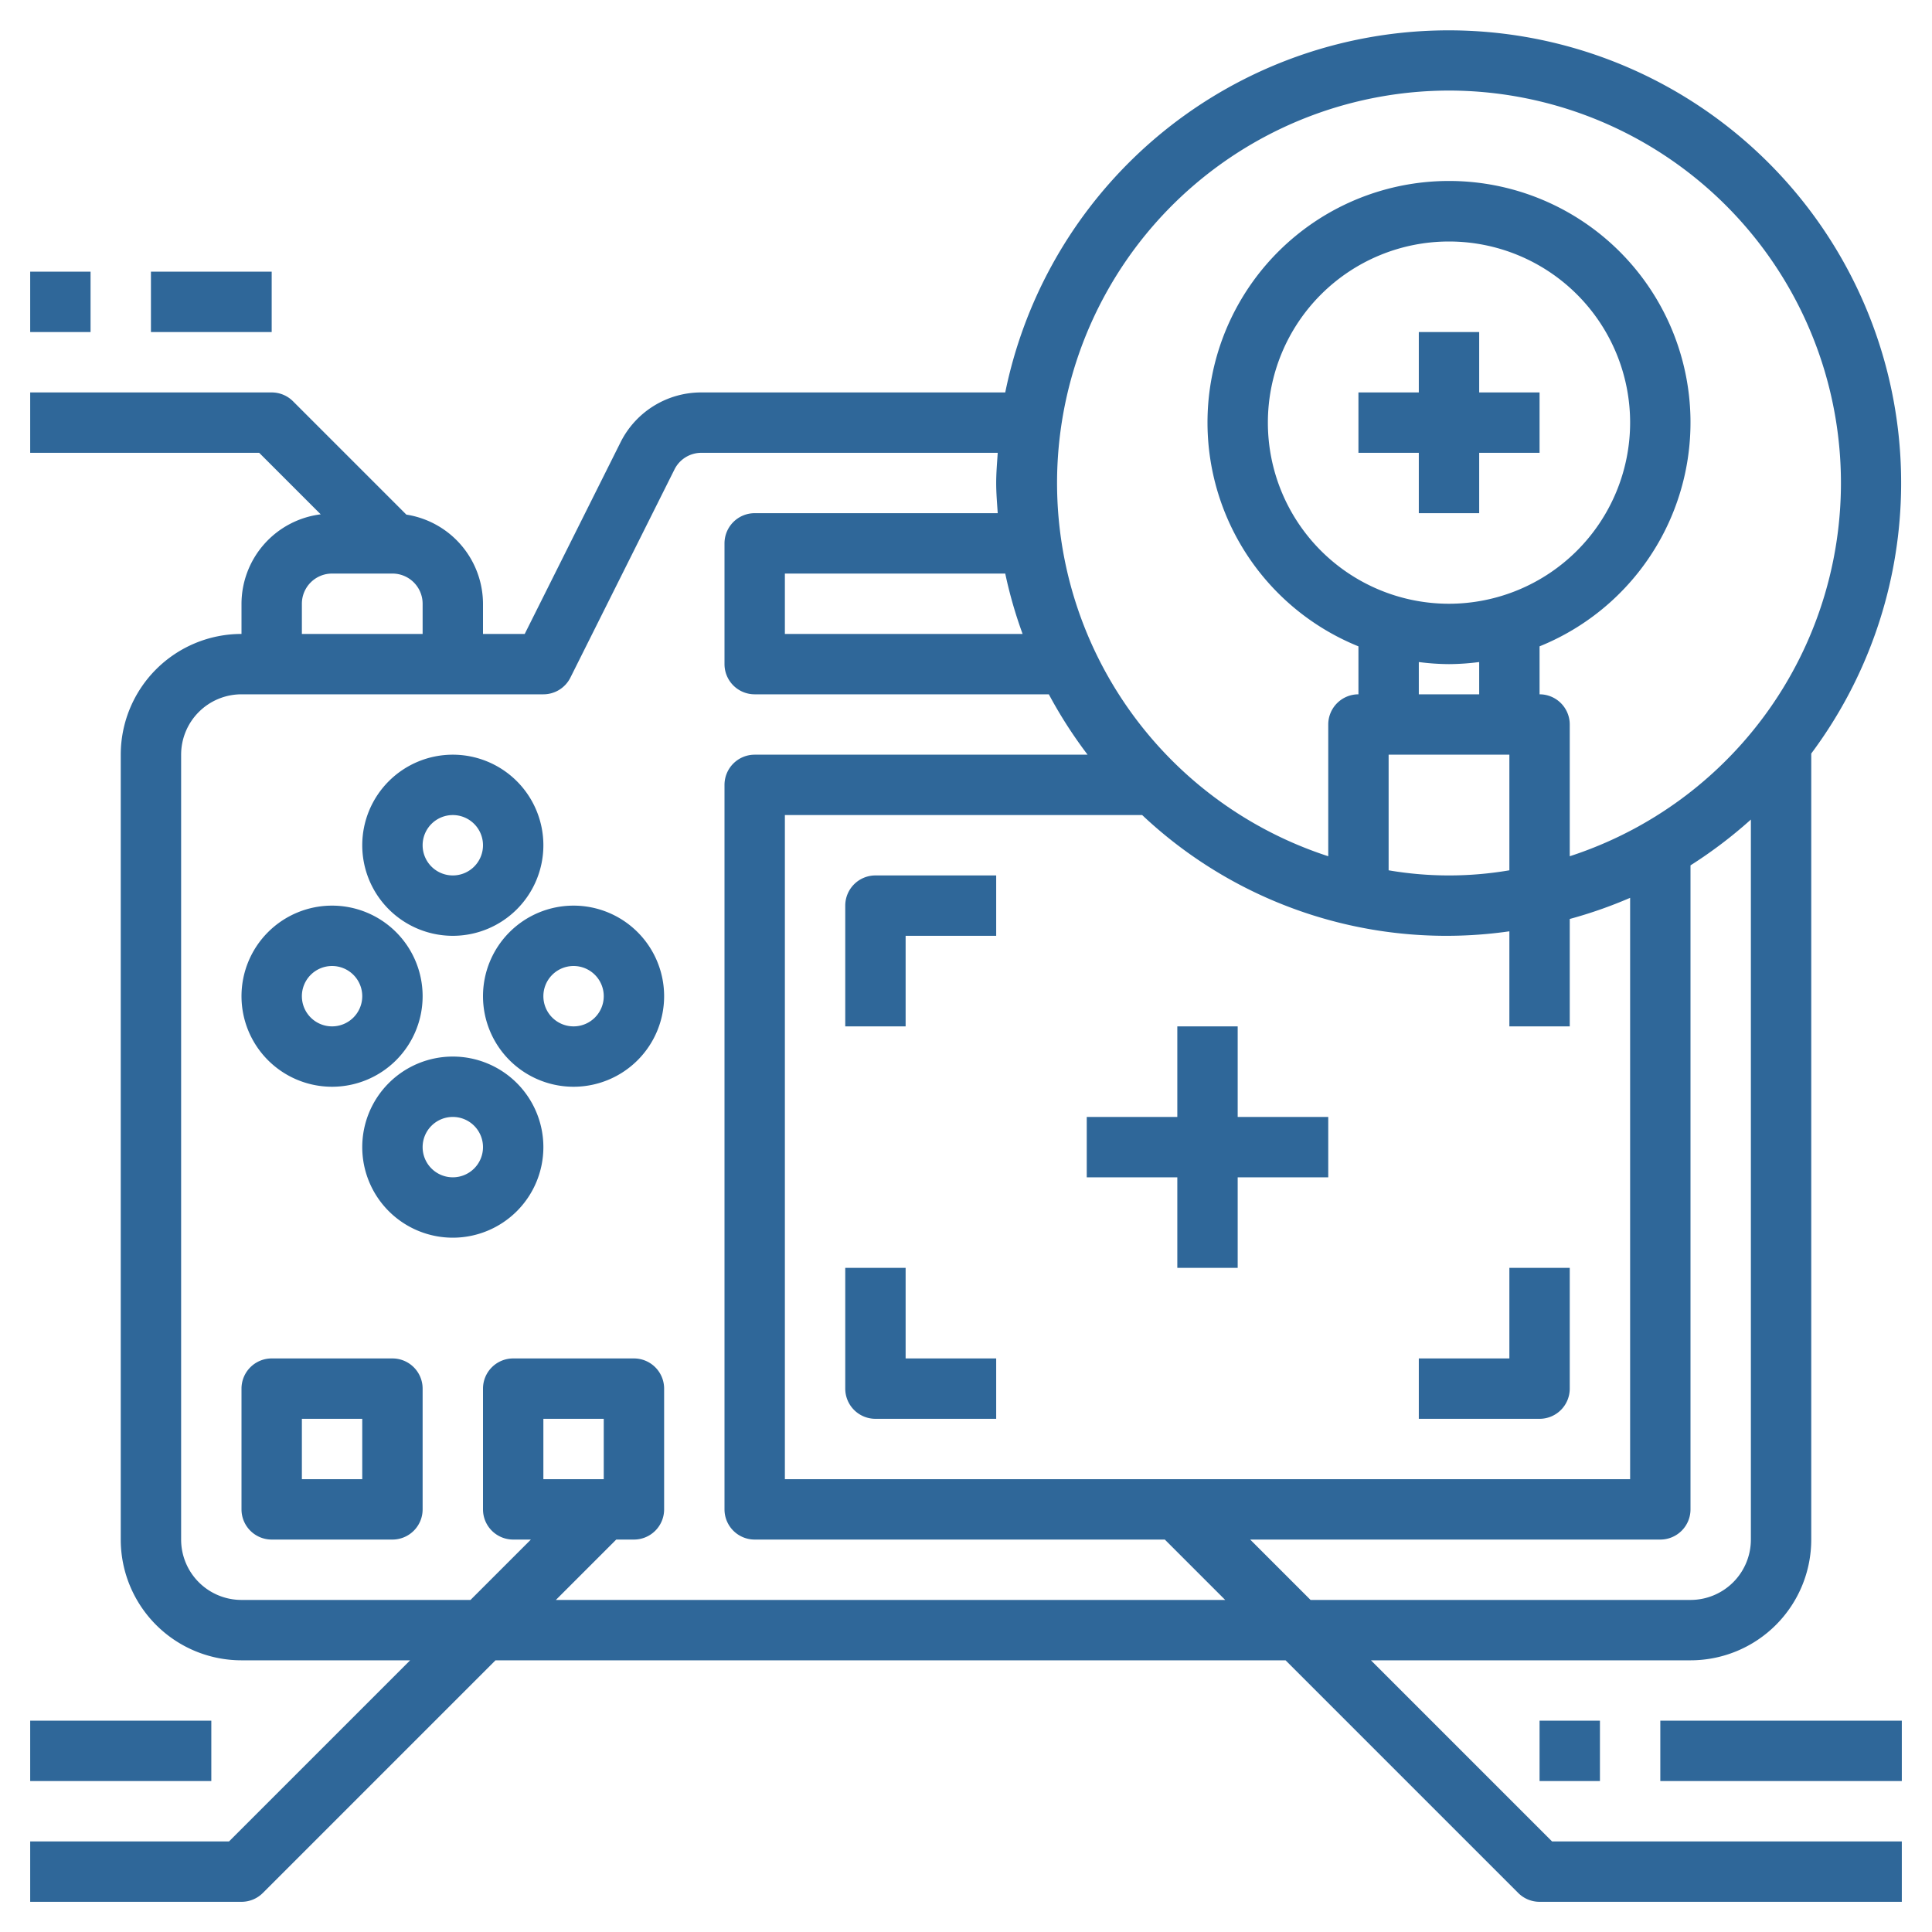
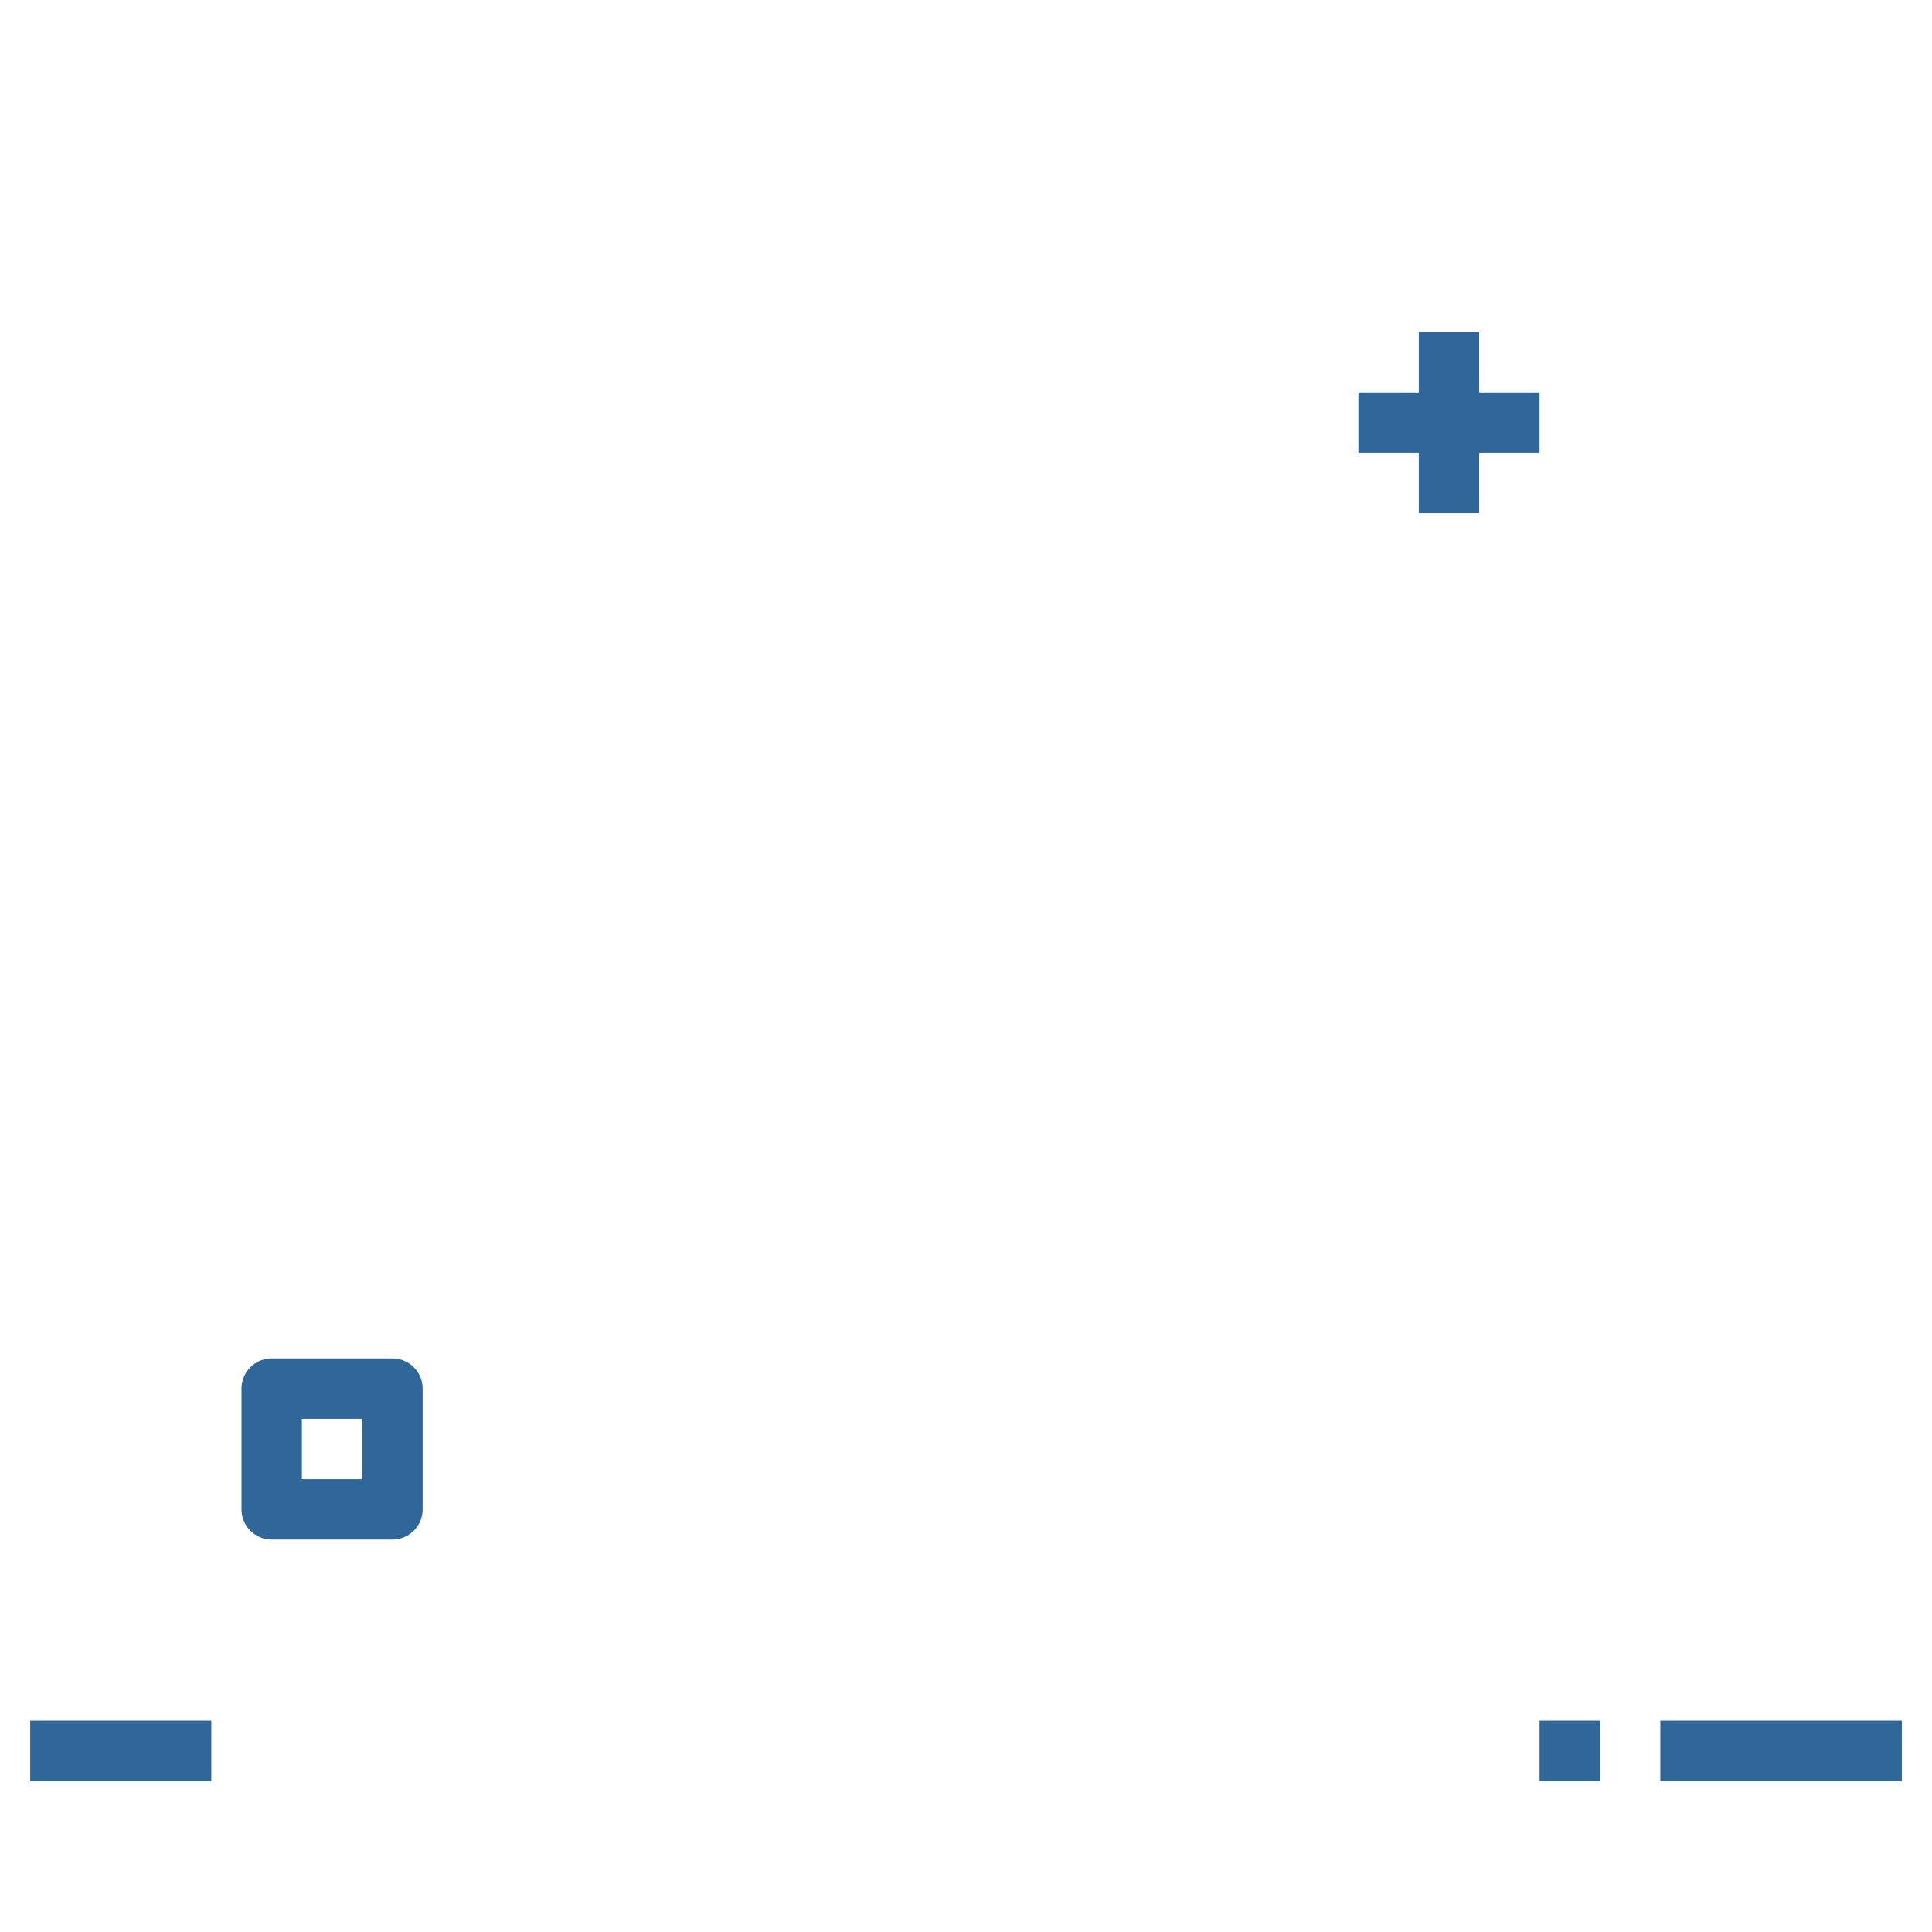
<svg xmlns="http://www.w3.org/2000/svg" version="1.1" width="512" height="512" x="0" y="0" viewBox="0 0 64 64" style="enable-background:new 0 0 512 512" xml:space="preserve" class="">
  <g>
-     <path d="M15 31a3 3 0 1 0-3-3 3 3 0 0 0 3 3zm0-4a1 1 0 1 1-1 1 1 1 0 0 1 1-1zM15 35a3 3 0 1 0 3 3 3 3 0 0 0-3-3zm0 4a1 1 0 1 1 1-1 1 1 0 0 1-1 1z" fill="#2f6799" opacity="1" data-original="#000000" />
-     <path d="M11 36a3 3 0 1 0-3-3 3 3 0 0 0 3 3zm0-4a1 1 0 1 1-1 1 1 1 0 0 1 1-1zM19 30a3 3 0 1 0 3 3 3 3 0 0 0-3-3zm0 4a1 1 0 1 1 1-1 1 1 0 0 1-1 1zM52 46v-4h-2v3h-3v2h4a1 1 0 0 0 1-1zM30 31h3v-2h-4a1 1 0 0 0-1 1v4h2zM29 47h4v-2h-3v-3h-2v4a1 1 0 0 0 1 1zM39 42h2v-3h3v-2h-3v-3h-2v3h-3v2h3zM5 9h4v2H5zM1 9h2v2H1z" fill="#2f6799" opacity="1" data-original="#000000" />
-     <path d="M45.414 55H56a4 4 0 0 0 4-4V24.962A14.99 14.99 0 1 0 33.3 13H23.236a2.984 2.984 0 0 0-2.683 1.658L17.382 21H16v-1a3 3 0 0 0-2.539-2.953l-3.754-3.754A1 1 0 0 0 9 13H1v2h7.586l2.038 2.038A2.994 2.994 0 0 0 8 20v1a4 4 0 0 0-4 4v26a4 4 0 0 0 4 4h5.586l-6 6H1v2h7a1 1 0 0 0 .707-.293L16.414 55h26.172l7.707 7.707A1 1 0 0 0 51 63h12v-2H51.414zM56 53H43.414l-2-2H55a1 1 0 0 0 1-1V28.666a15.092 15.092 0 0 0 2-1.517V51a2 2 0 0 1-2 2zM37.836 27A14.688 14.688 0 0 0 50 30.851V34h2v-3.558a14.983 14.983 0 0 0 2-.7V49H26V27zM48 20a6 6 0 1 1 6-6 6.006 6.006 0 0 1-6 6zm0 2a8.06 8.06 0 0 0 1-.069V23h-2v-1.069A8.047 8.047 0 0 0 48 22zm-2 3h4v3.83a11.85 11.85 0 0 1-4 0zm2-22a13 13 0 0 1 4 25.364V24a1 1 0 0 0-1-1v-1.589a8 8 0 1 0-6 0V23a1 1 0 0 0-1 1v4.364A13 13 0 0 1 48 3zM33.875 21H26v-2h7.3a14.79 14.79 0 0 0 .575 2zM10 20a1 1 0 0 1 1-1h2a1 1 0 0 1 1 1v1h-4zm8.414 33 2-2H21a1 1 0 0 0 1-1v-4a1 1 0 0 0-1-1h-4a1 1 0 0 0-1 1v4a1 1 0 0 0 1 1h.586l-2 2H8a2 2 0 0 1-2-2V25a2 2 0 0 1 2-2h10a1 1 0 0 0 .895-.553l3.447-6.894a.994.994 0 0 1 .894-.553h9.815c-.022.332-.051.662-.051 1s.029.668.051 1H25a1 1 0 0 0-1 1v4a1 1 0 0 0 1 1h9.744a15.018 15.018 0 0 0 1.284 2H25a1 1 0 0 0-1 1v24a1 1 0 0 0 1 1h13.586l2 2zM20 49h-2v-2h2z" fill="#2f6799" opacity="1" data-original="#000000" />
    <path d="M55 57h8v2h-8zM51 57h2v2h-2zM1 57h6v2H1zM49 11h-2v2h-2v2h2v2h2v-2h2v-2h-2zM13 45H9a1 1 0 0 0-1 1v4a1 1 0 0 0 1 1h4a1 1 0 0 0 1-1v-4a1 1 0 0 0-1-1zm-1 4h-2v-2h2z" fill="#2f6799" opacity="1" data-original="#000000" />
  </g>
</svg>